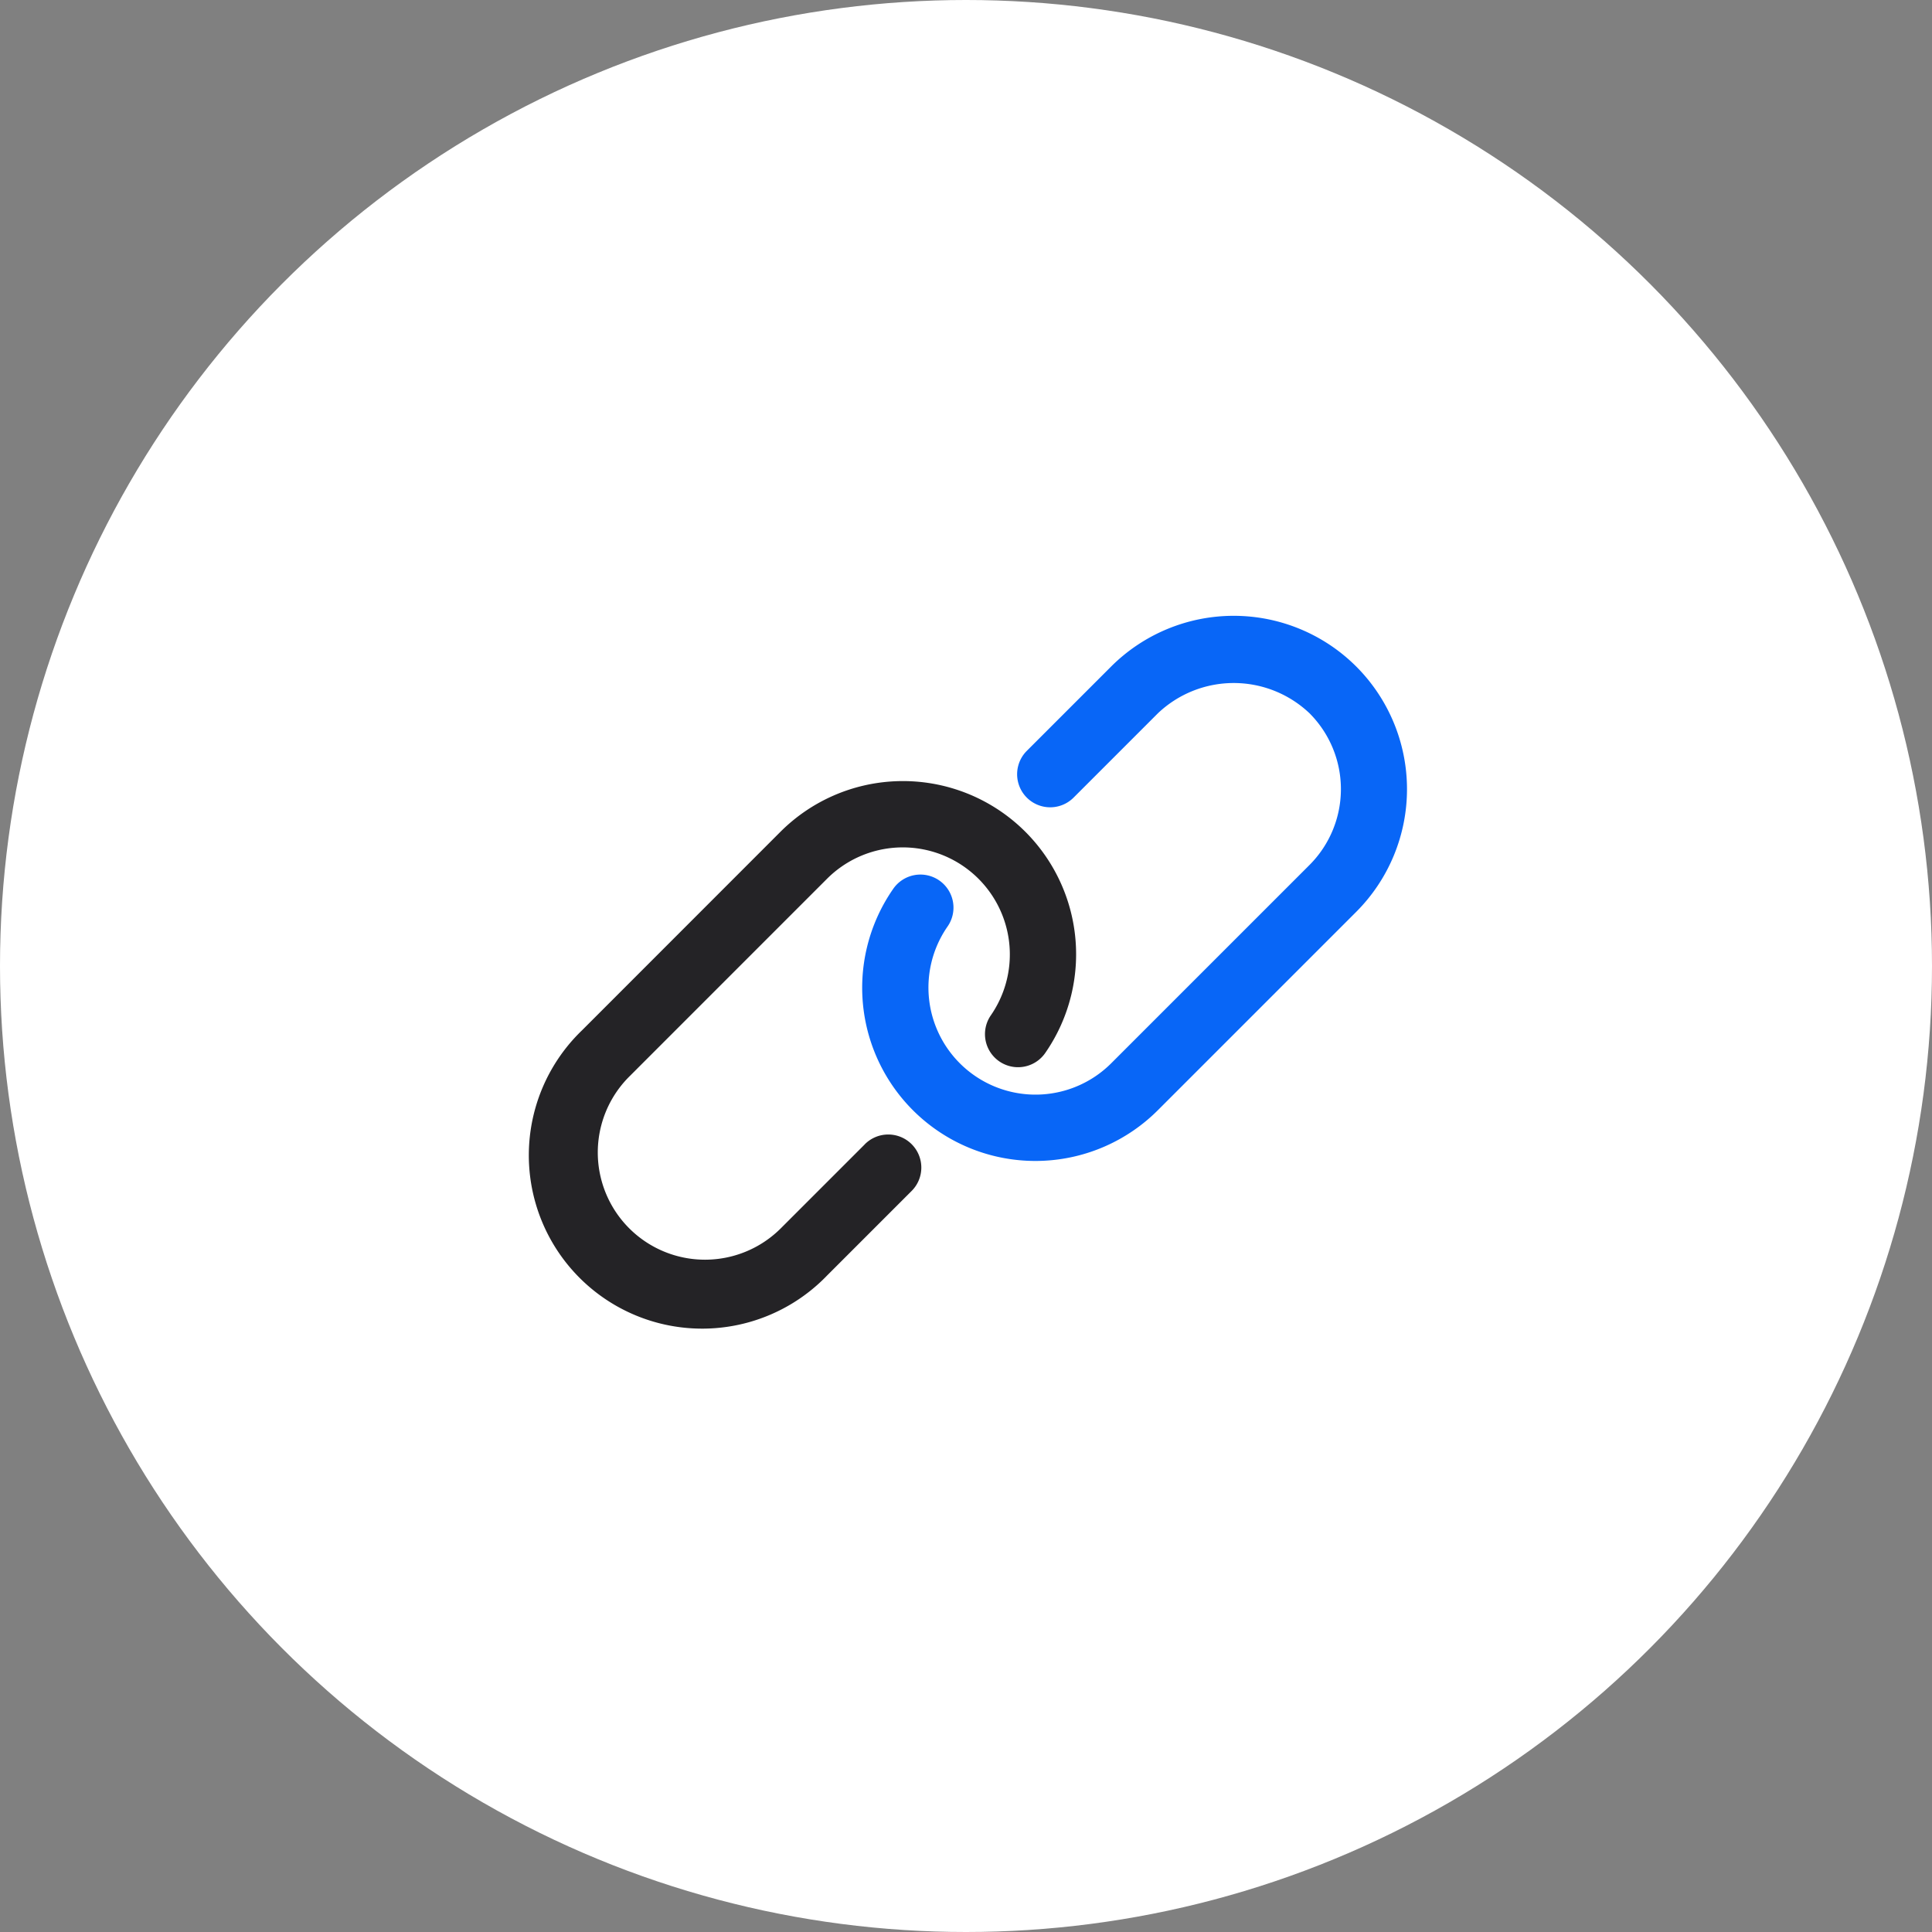
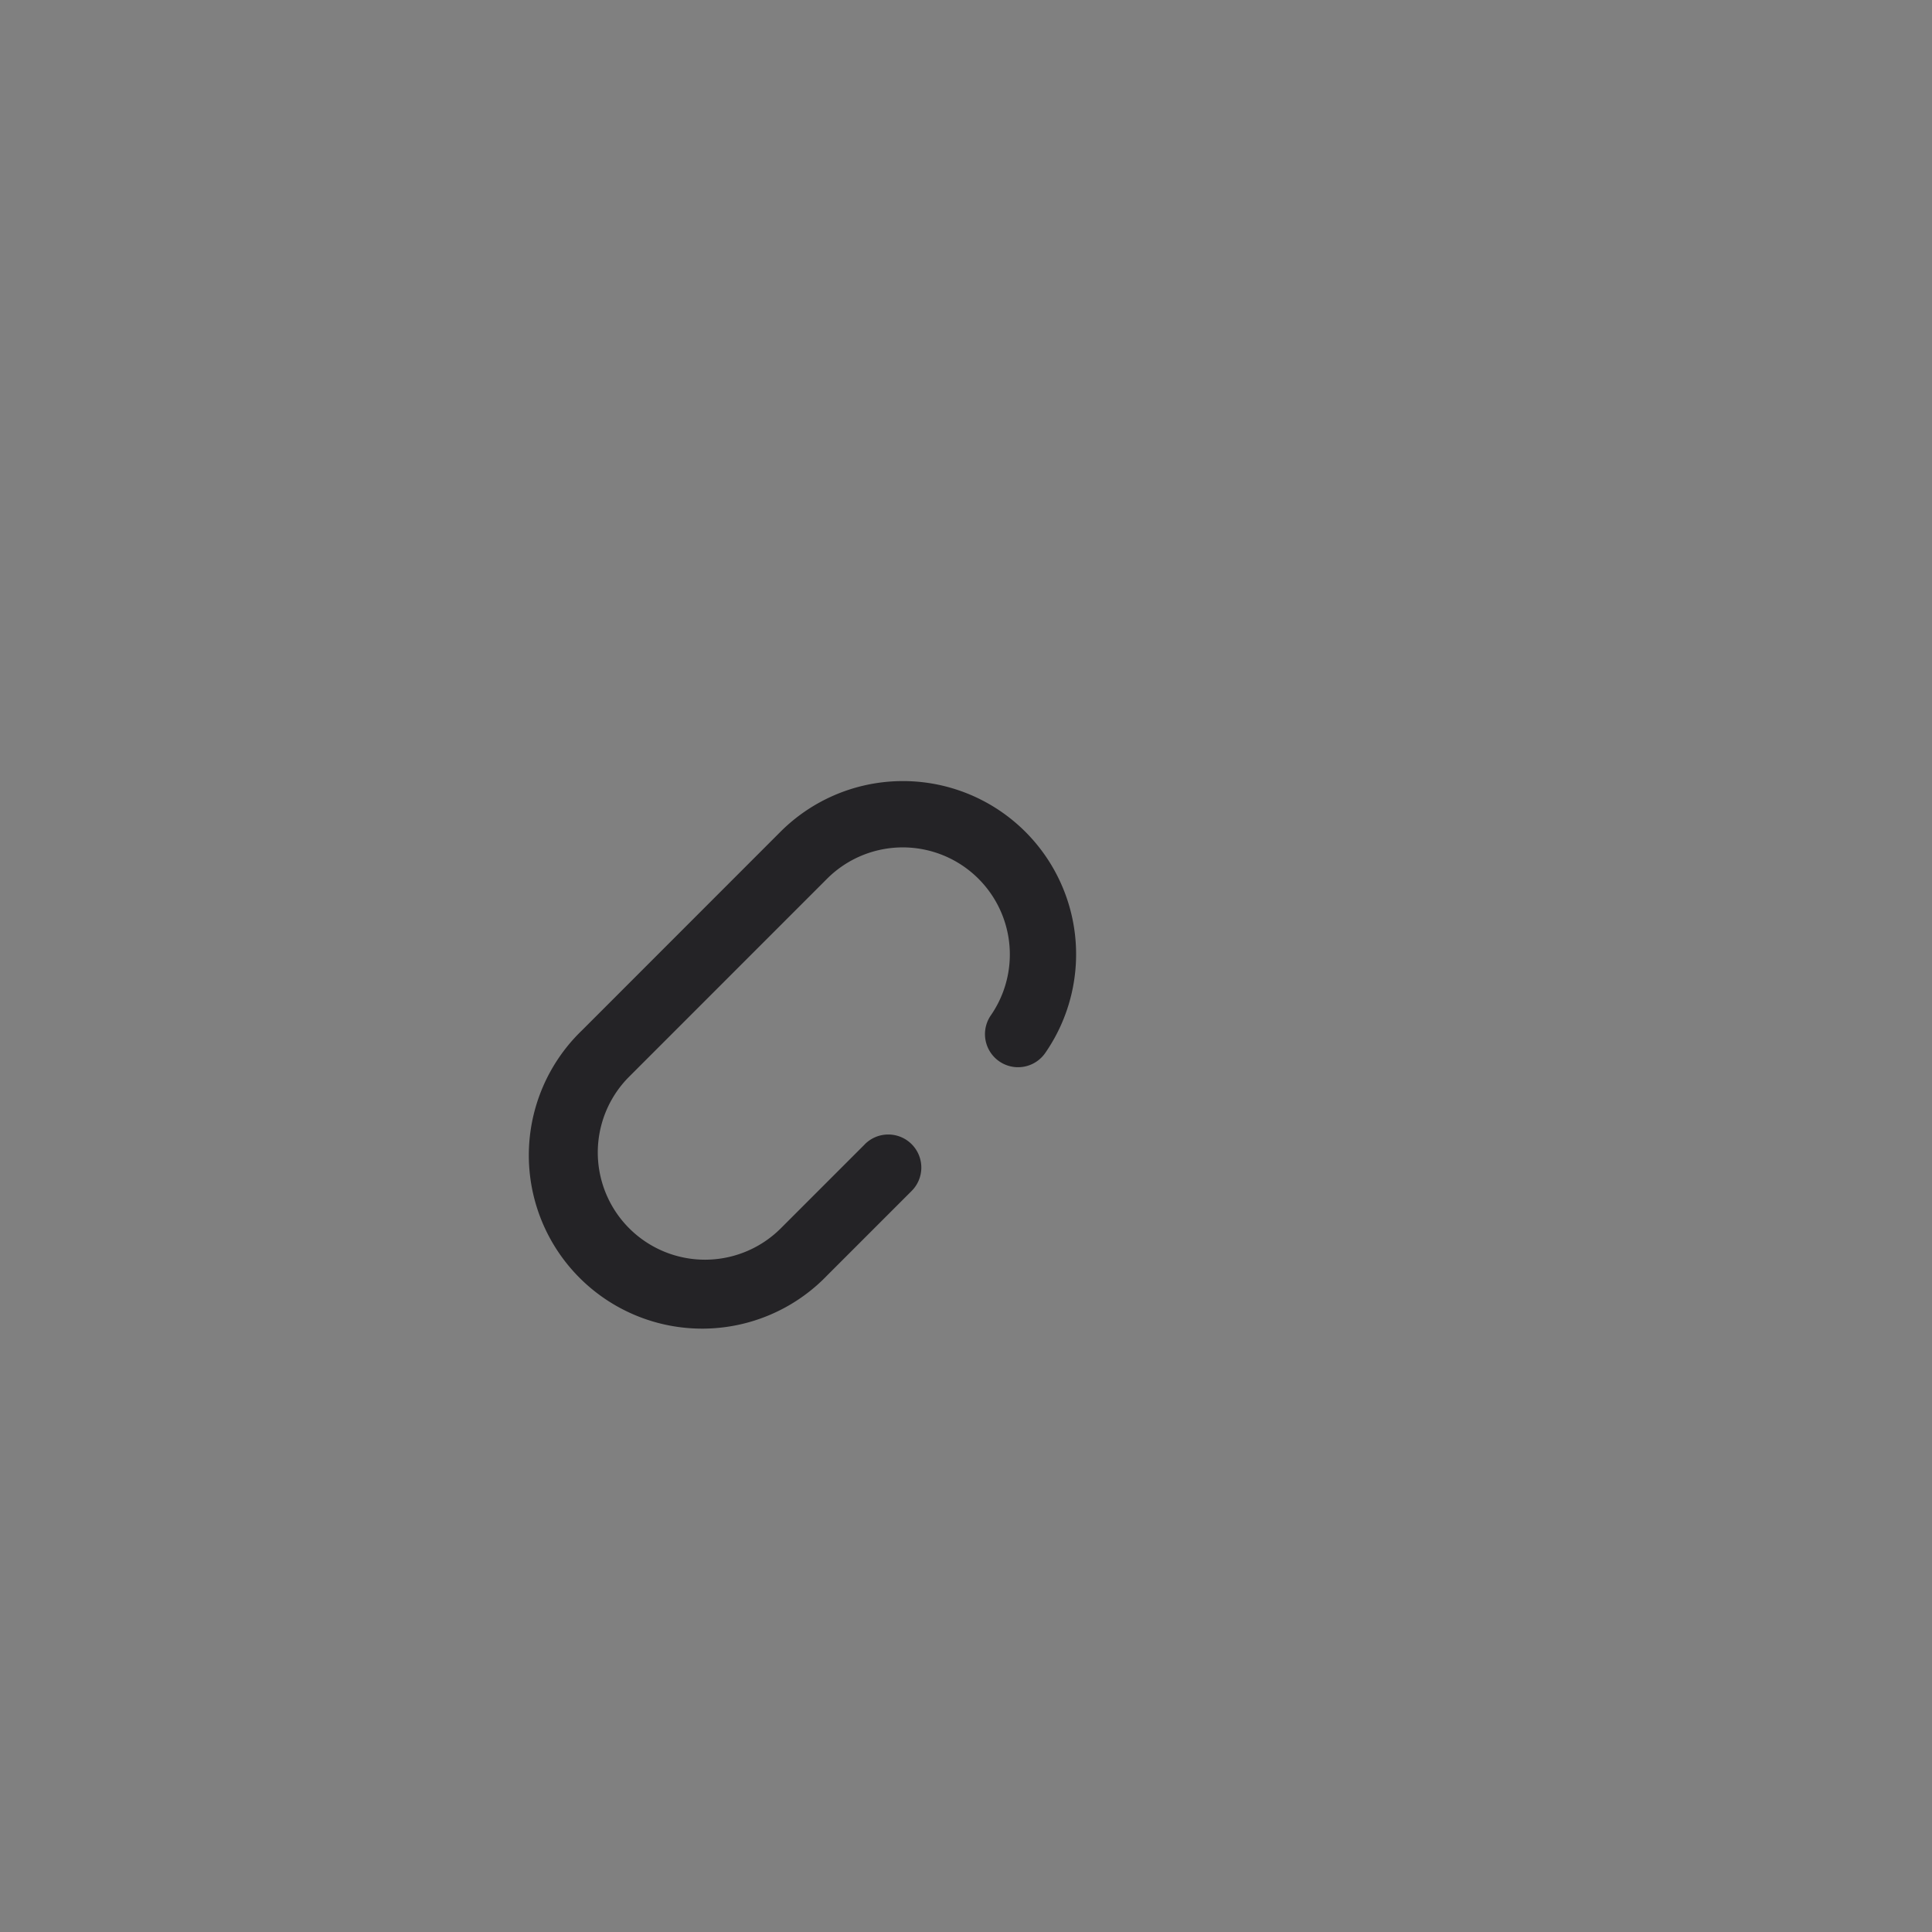
<svg xmlns="http://www.w3.org/2000/svg" width="160" height="160" viewBox="0 0 160 160">
  <rect x="0" y="0" width="160" height="160" fill="#808080" stroke="none" />
  <g transform="translate(-1083 -1110)">
-     <circle cx="80" cy="80" r="80" transform="translate(1083 1110)" fill="#fff" />
    <g transform="translate(1127 1161)">
      <g transform="translate(0 0)">
-         <path d="M2006.682,4.2a14.363,14.363,0,0,0-20.3,0l-6.983,6.983a2.738,2.738,0,1,0,3.873,3.872l6.983-6.983a9.117,9.117,0,0,1,12.559,0,8.889,8.889,0,0,1,0,12.559l-16.431,16.431a8.867,8.867,0,0,1-13.57-11.3,2.738,2.738,0,1,0-4.479-3.15,14.343,14.343,0,0,0,21.922,18.327l16.431-16.431A14.374,14.374,0,0,0,2006.682,4.2Z" transform="translate(-1938.363 0)" fill="#0866f7" />
        <path d="M27.612,1013.374l-6.983,6.983A8.88,8.88,0,0,1,8.07,1007.8L24.5,991.367a8.867,8.867,0,0,1,13.57,11.3,2.739,2.739,0,0,0,4.482,3.15,14.344,14.344,0,0,0-21.924-18.327L4.2,1003.926a14.357,14.357,0,1,0,20.3,20.3l6.983-6.983a2.738,2.738,0,1,0-3.872-3.872Z" transform="translate(0 -969.599)" fill="#242326" />
      </g>
    </g>
  </g>
</svg>